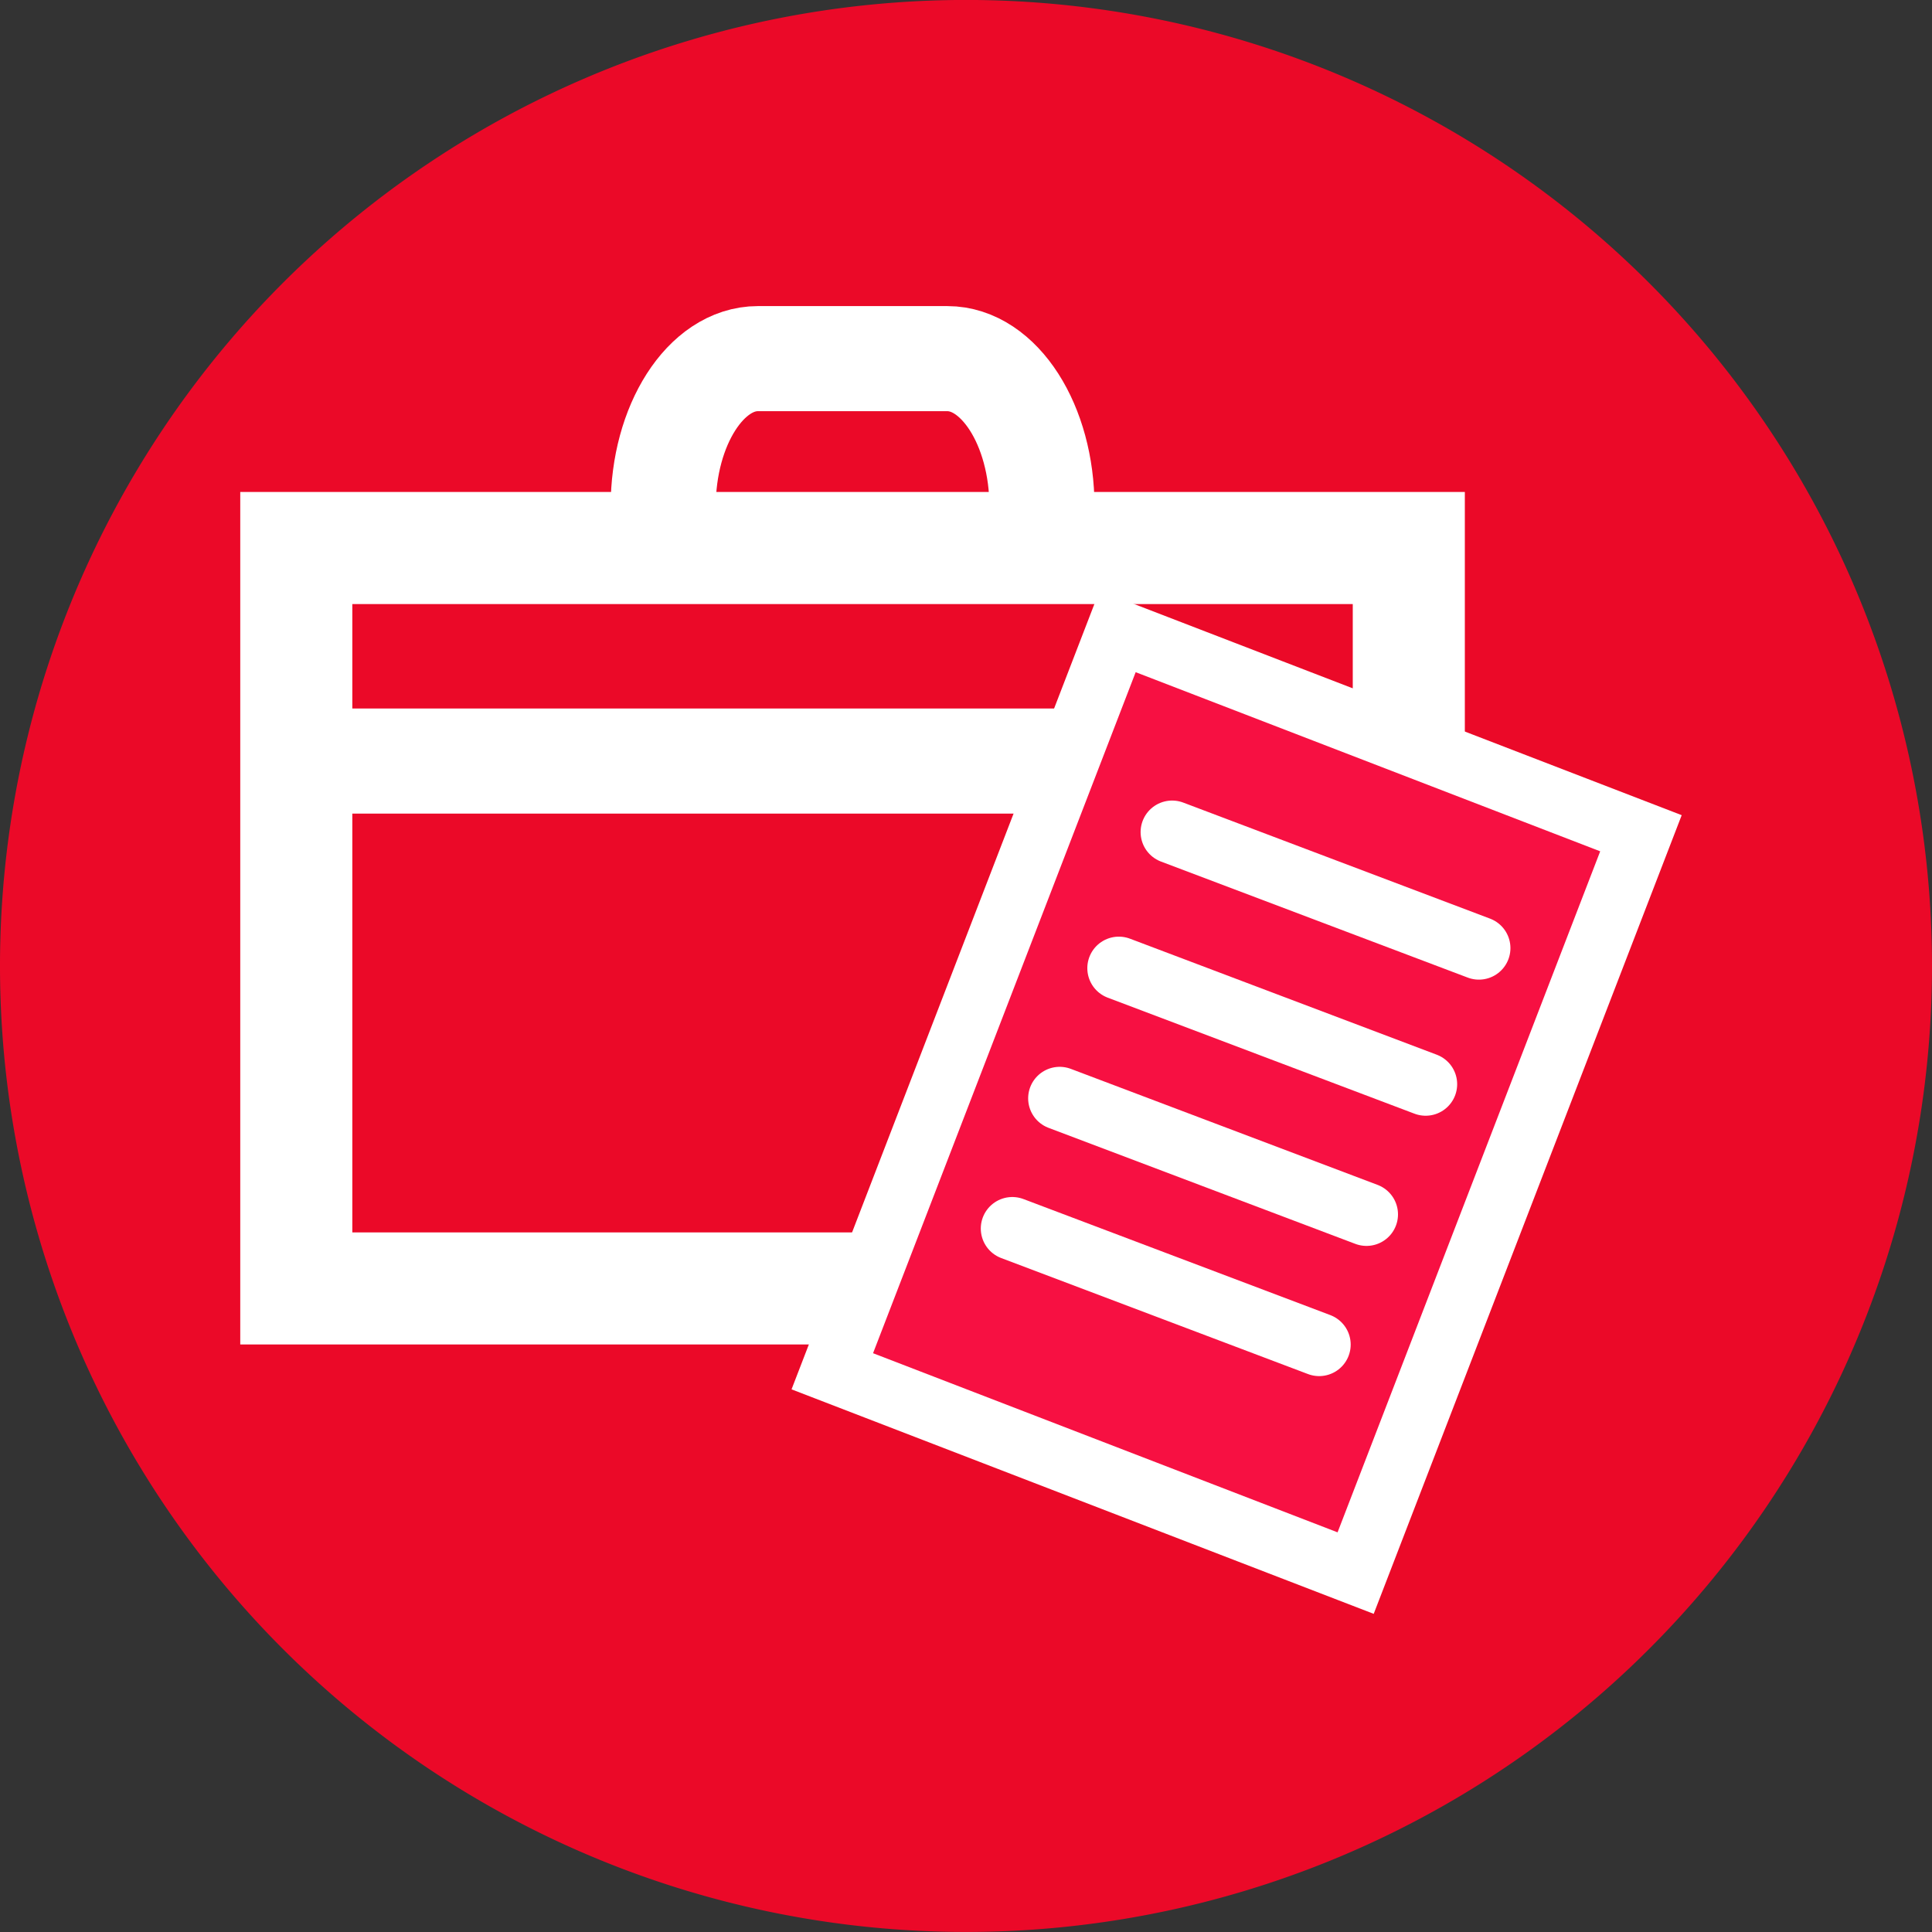
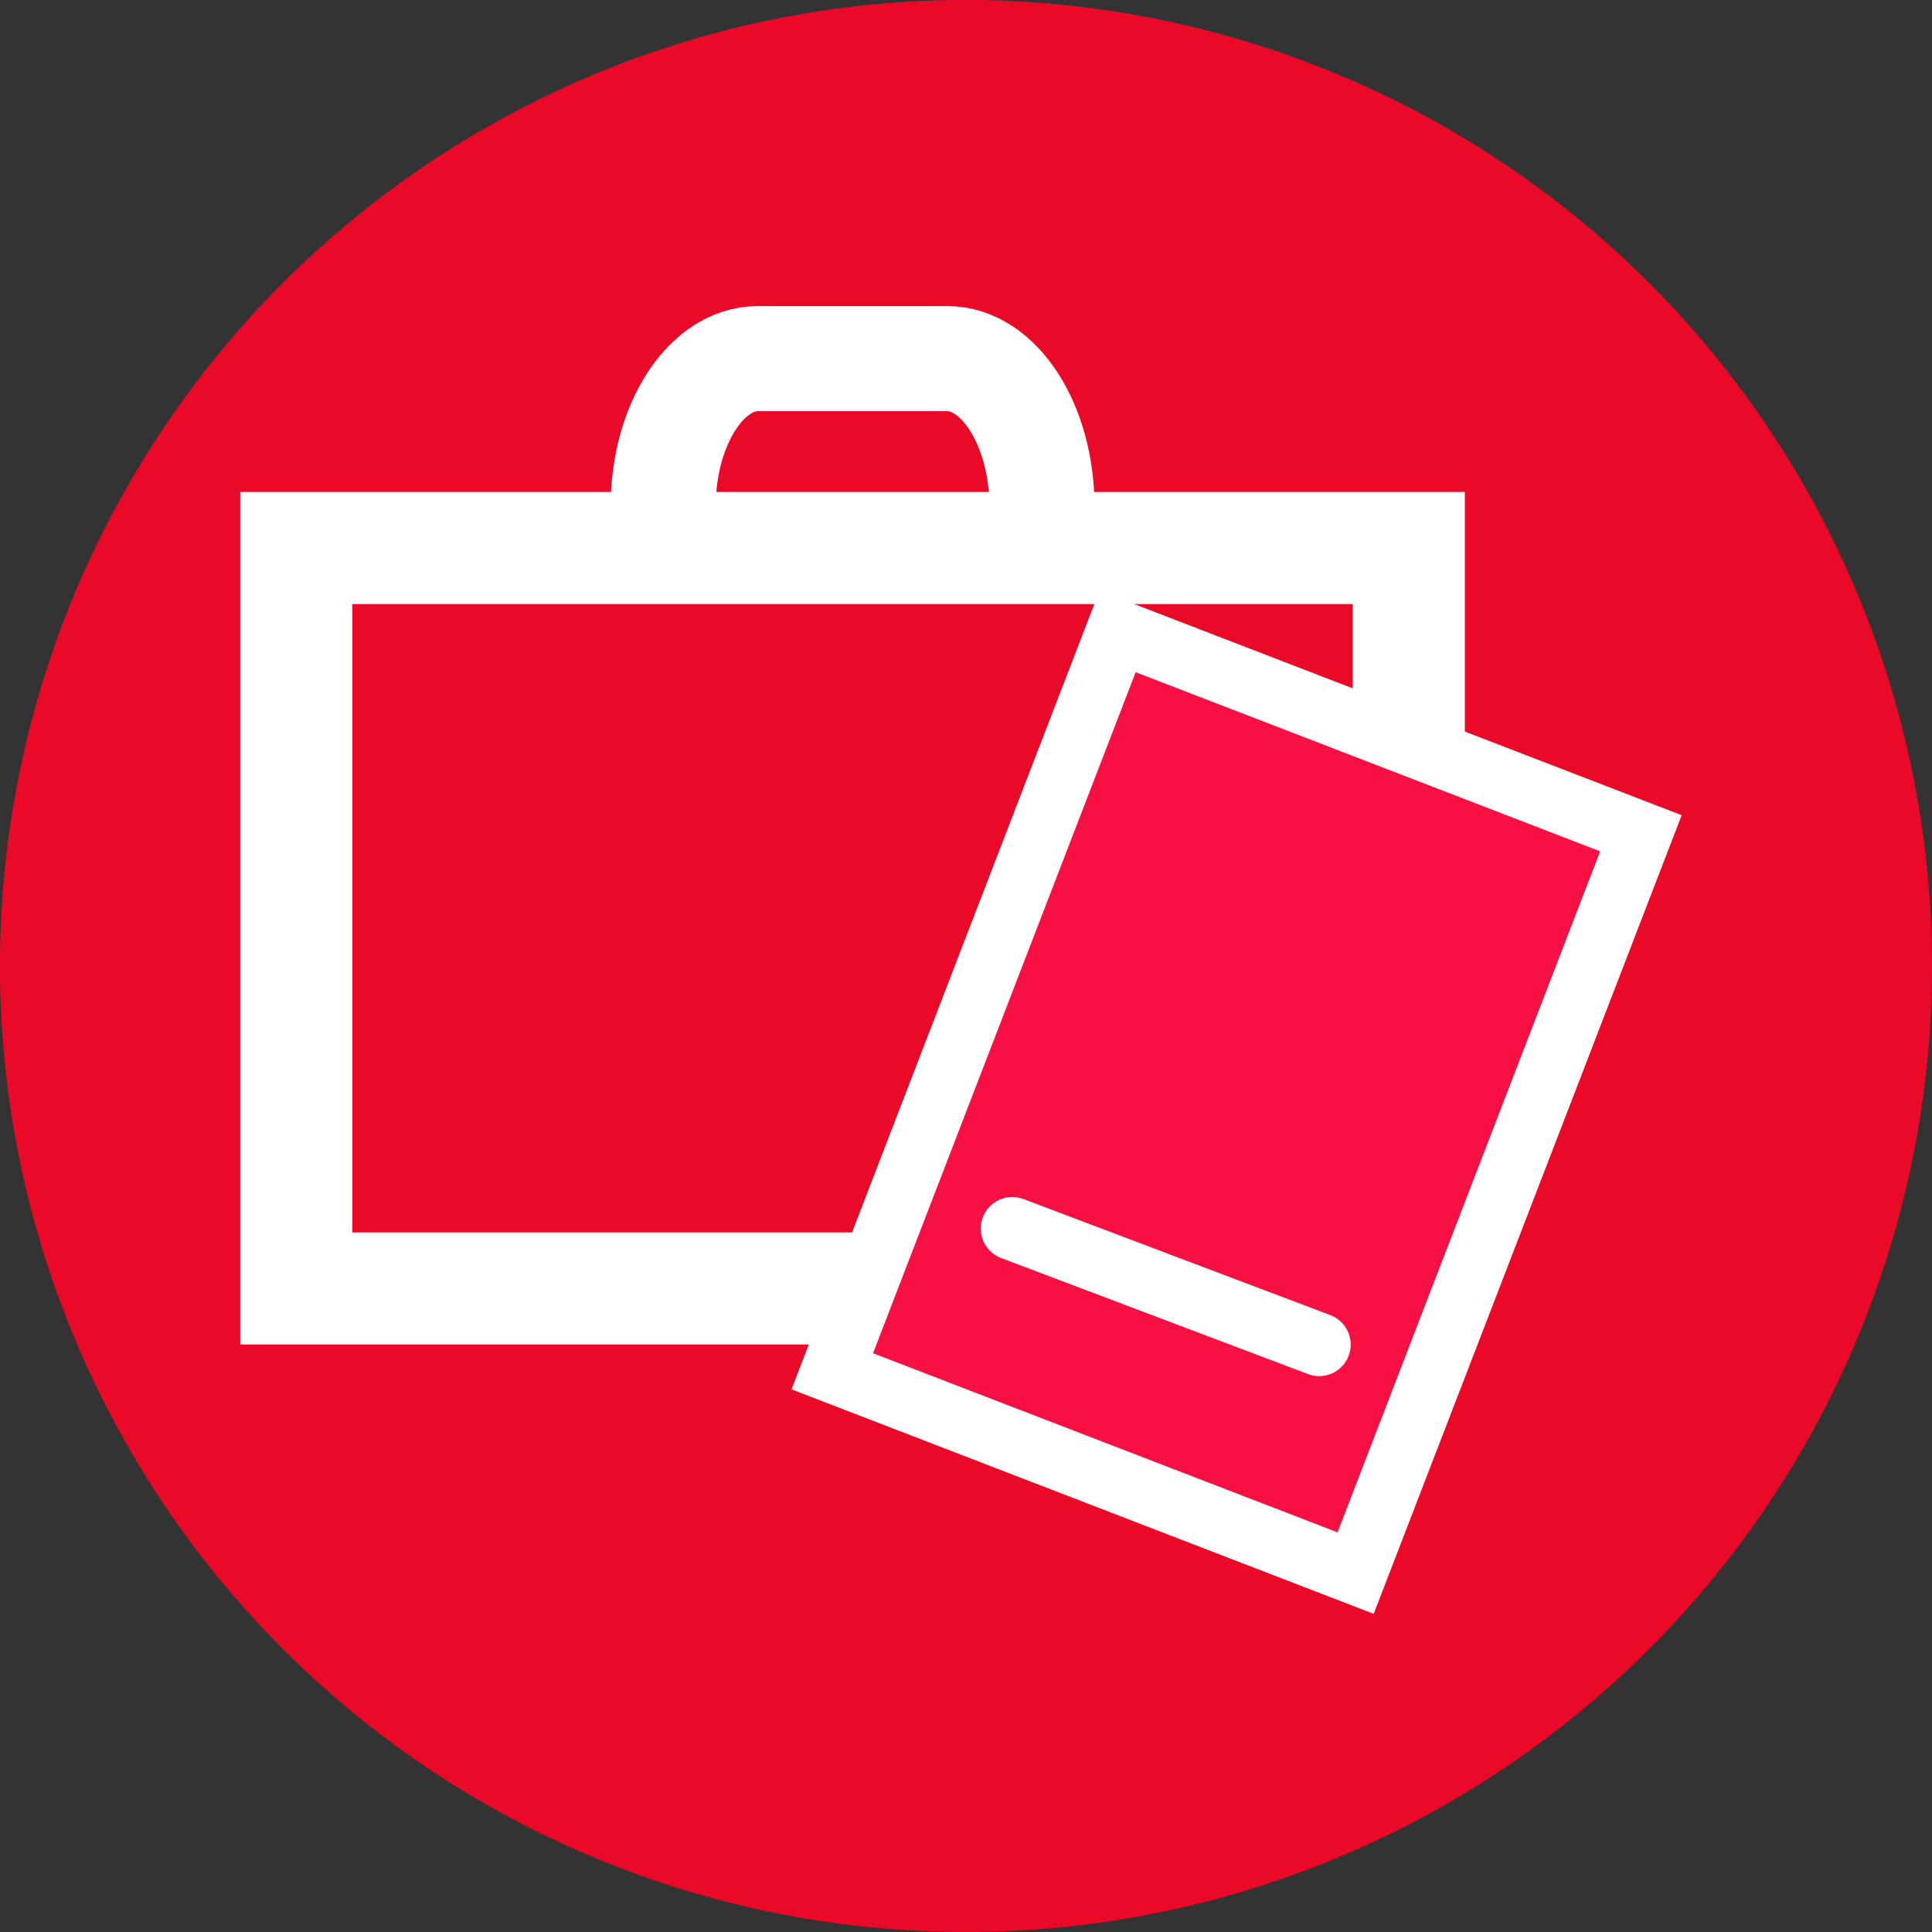
<svg xmlns="http://www.w3.org/2000/svg" width="123.892" height="123.892" viewBox="0 0 123.892 123.892">
  <rect x="0" y="0" width="123.892" height="123.892" fill="#333333" stroke="none" />
  <g id="Group_2007" data-name="Group 2007" transform="translate(-12011 -2408)">
    <path id="Path_6692" data-name="Path 6692" d="M11766.61,218.6a61.946,61.946,0,1,1-61.945-61.946,61.944,61.944,0,0,1,61.945,61.946" transform="translate(368.282 2251.343)" fill="#eb0928" />
    <g id="Group_2005" data-name="Group 2005" transform="translate(2.965 0.485)">
      <rect id="Rectangle_1832" data-name="Rectangle 1832" width="71.341" height="47.481" transform="translate(12027.035 2442.657)" fill="none" stroke="#fff" stroke-linecap="round" stroke-miterlimit="10" stroke-width="7.187" />
      <path id="Path_6691" data-name="Path 6691" d="M11690.564,194h0c0-5.218,2.729-9.487,6.072-9.487h12.144c3.337,0,6.071,4.269,6.071,9.487" transform="translate(360 2246)" fill="none" stroke="#fff" stroke-linecap="round" stroke-miterlimit="10" stroke-width="6.739" />
-       <line id="Line_3236" data-name="Line 3236" x2="69.063" transform="translate(12027.796 2456.319)" fill="none" stroke="#fff" stroke-linecap="round" stroke-miterlimit="10" stroke-width="6.739" />
      <rect id="Rectangle_1833" data-name="Rectangle 1833" width="50.849" height="35.969" transform="translate(12061.407 2495.45) rotate(-68.912)" fill="#f71042" />
      <rect id="Rectangle_1834" data-name="Rectangle 1834" width="50.849" height="35.969" transform="translate(12061.407 2495.45) rotate(-68.912)" fill="none" stroke="#fff" stroke-linecap="round" stroke-miterlimit="10" stroke-width="4.043" />
-       <line id="Line_3237" data-name="Line 3237" x2="19.673" y2="7.441" transform="translate(12083.199 2460.873)" fill="none" stroke="#fff" stroke-linecap="round" stroke-miterlimit="10" stroke-width="4.043" />
-       <line id="Line_3238" data-name="Line 3238" x2="19.674" y2="7.441" transform="translate(12079.782 2469.6)" fill="none" stroke="#fff" stroke-linecap="round" stroke-miterlimit="10" stroke-width="4.043" />
-       <line id="Line_3239" data-name="Line 3239" x2="19.674" y2="7.441" transform="translate(12075.988 2477.948)" fill="none" stroke="#fff" stroke-linecap="round" stroke-miterlimit="10" stroke-width="4.043" />
      <line id="Line_3240" data-name="Line 3240" x2="19.677" y2="7.441" transform="translate(12072.951 2486.297)" fill="none" stroke="#fff" stroke-linecap="round" stroke-miterlimit="10" stroke-width="4.043" />
    </g>
  </g>
</svg>